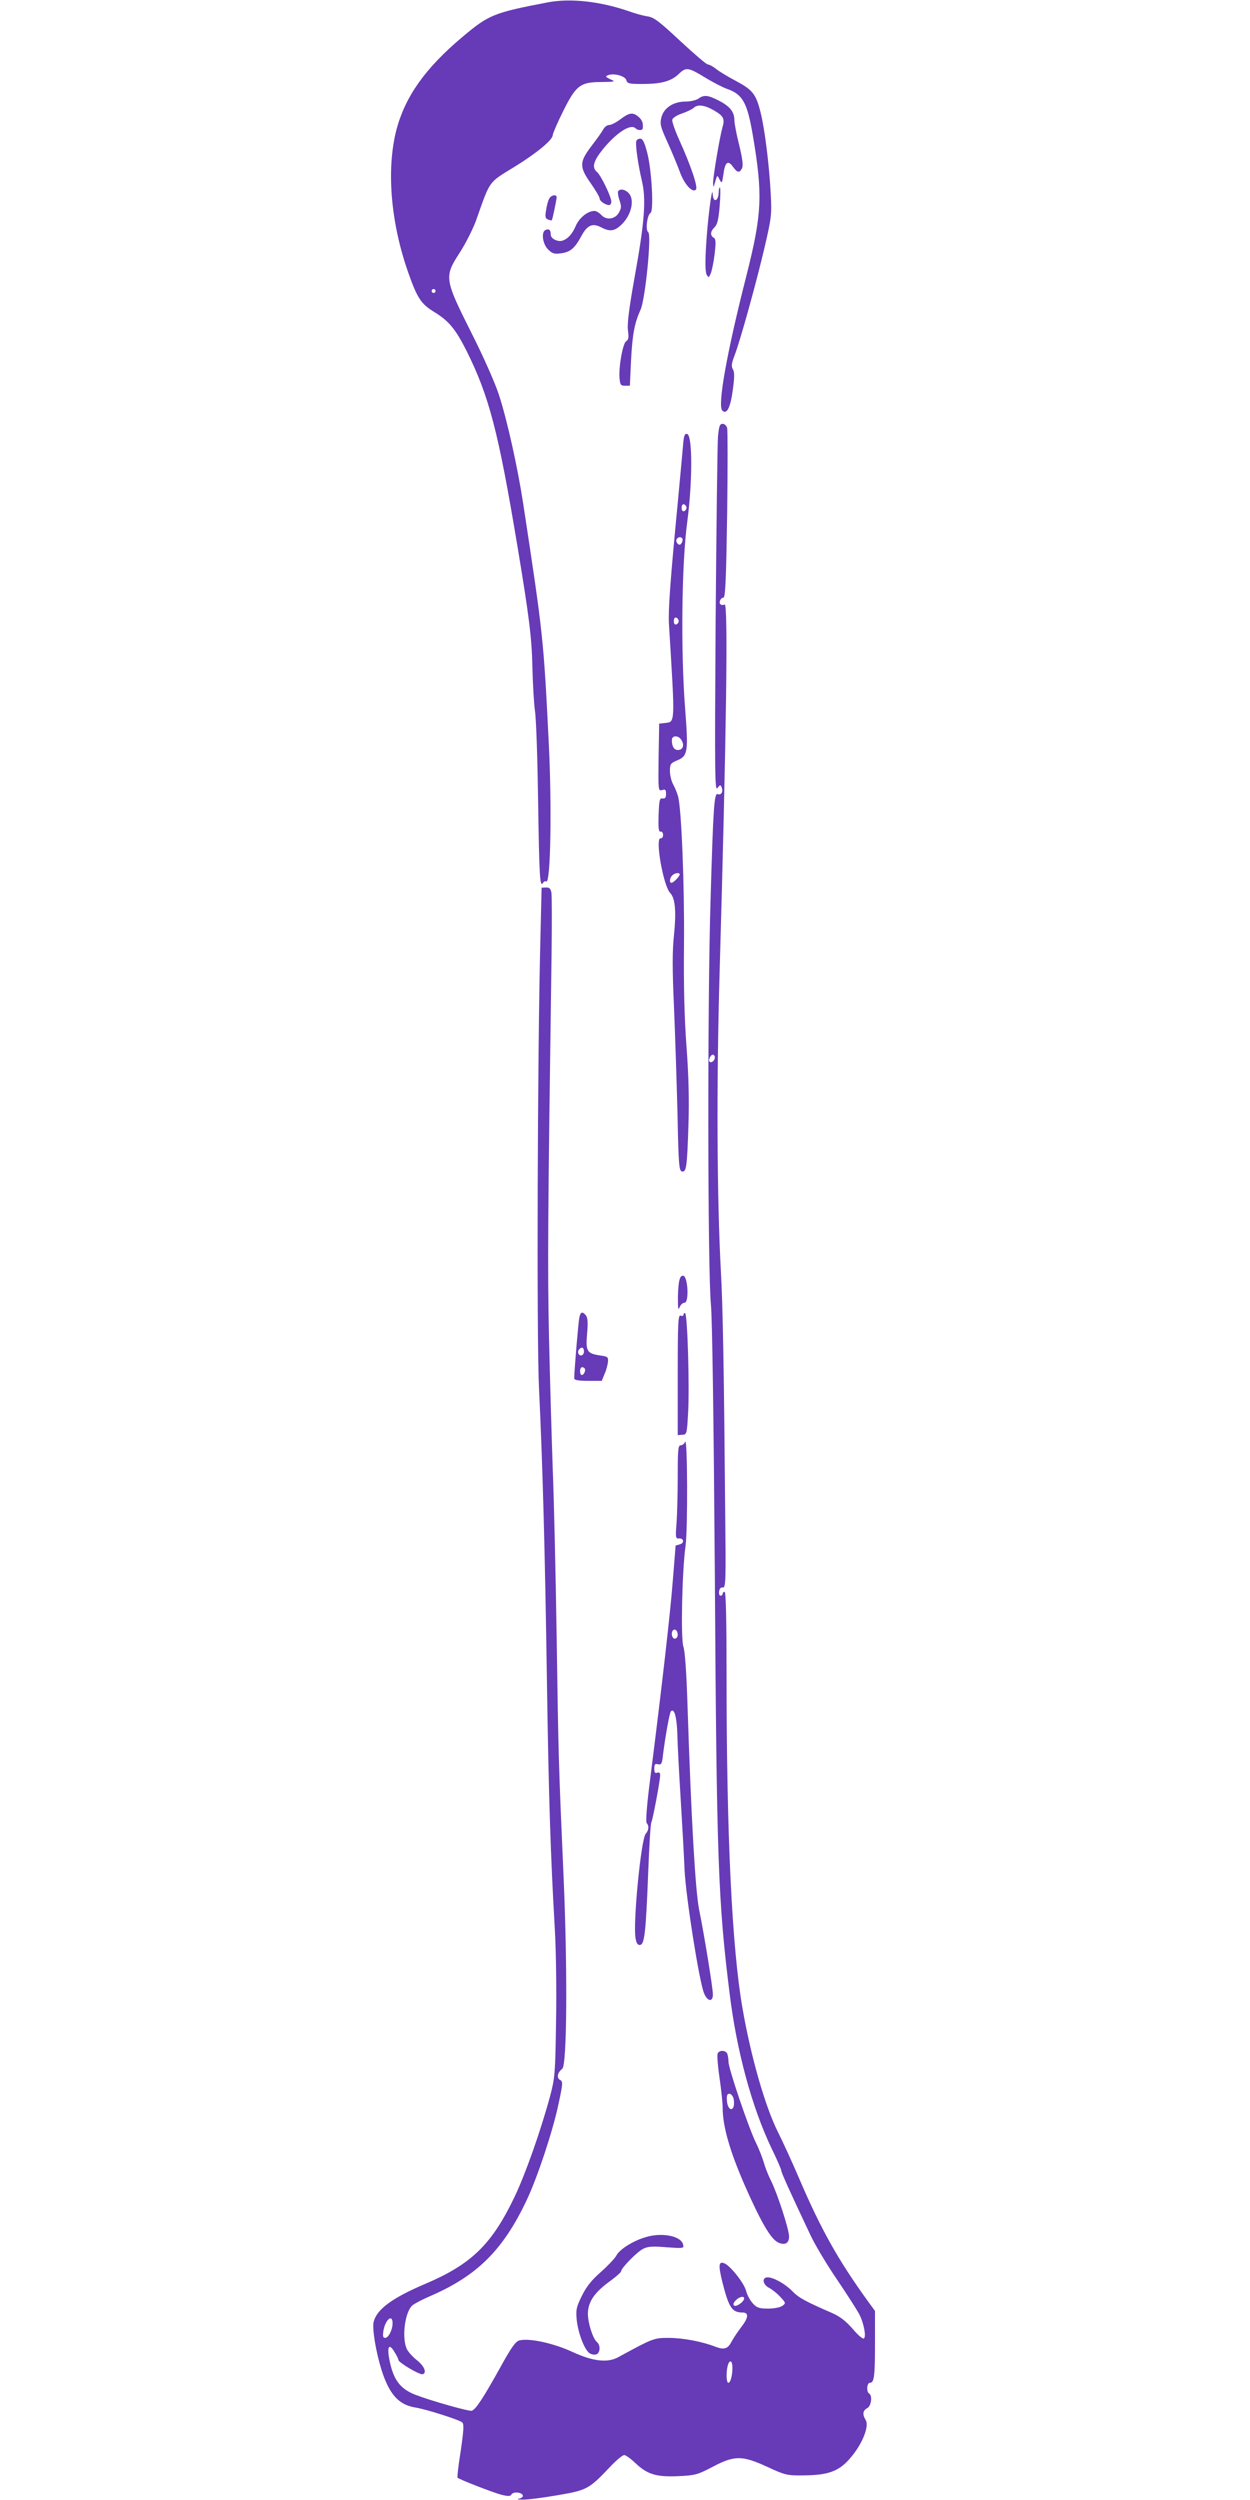
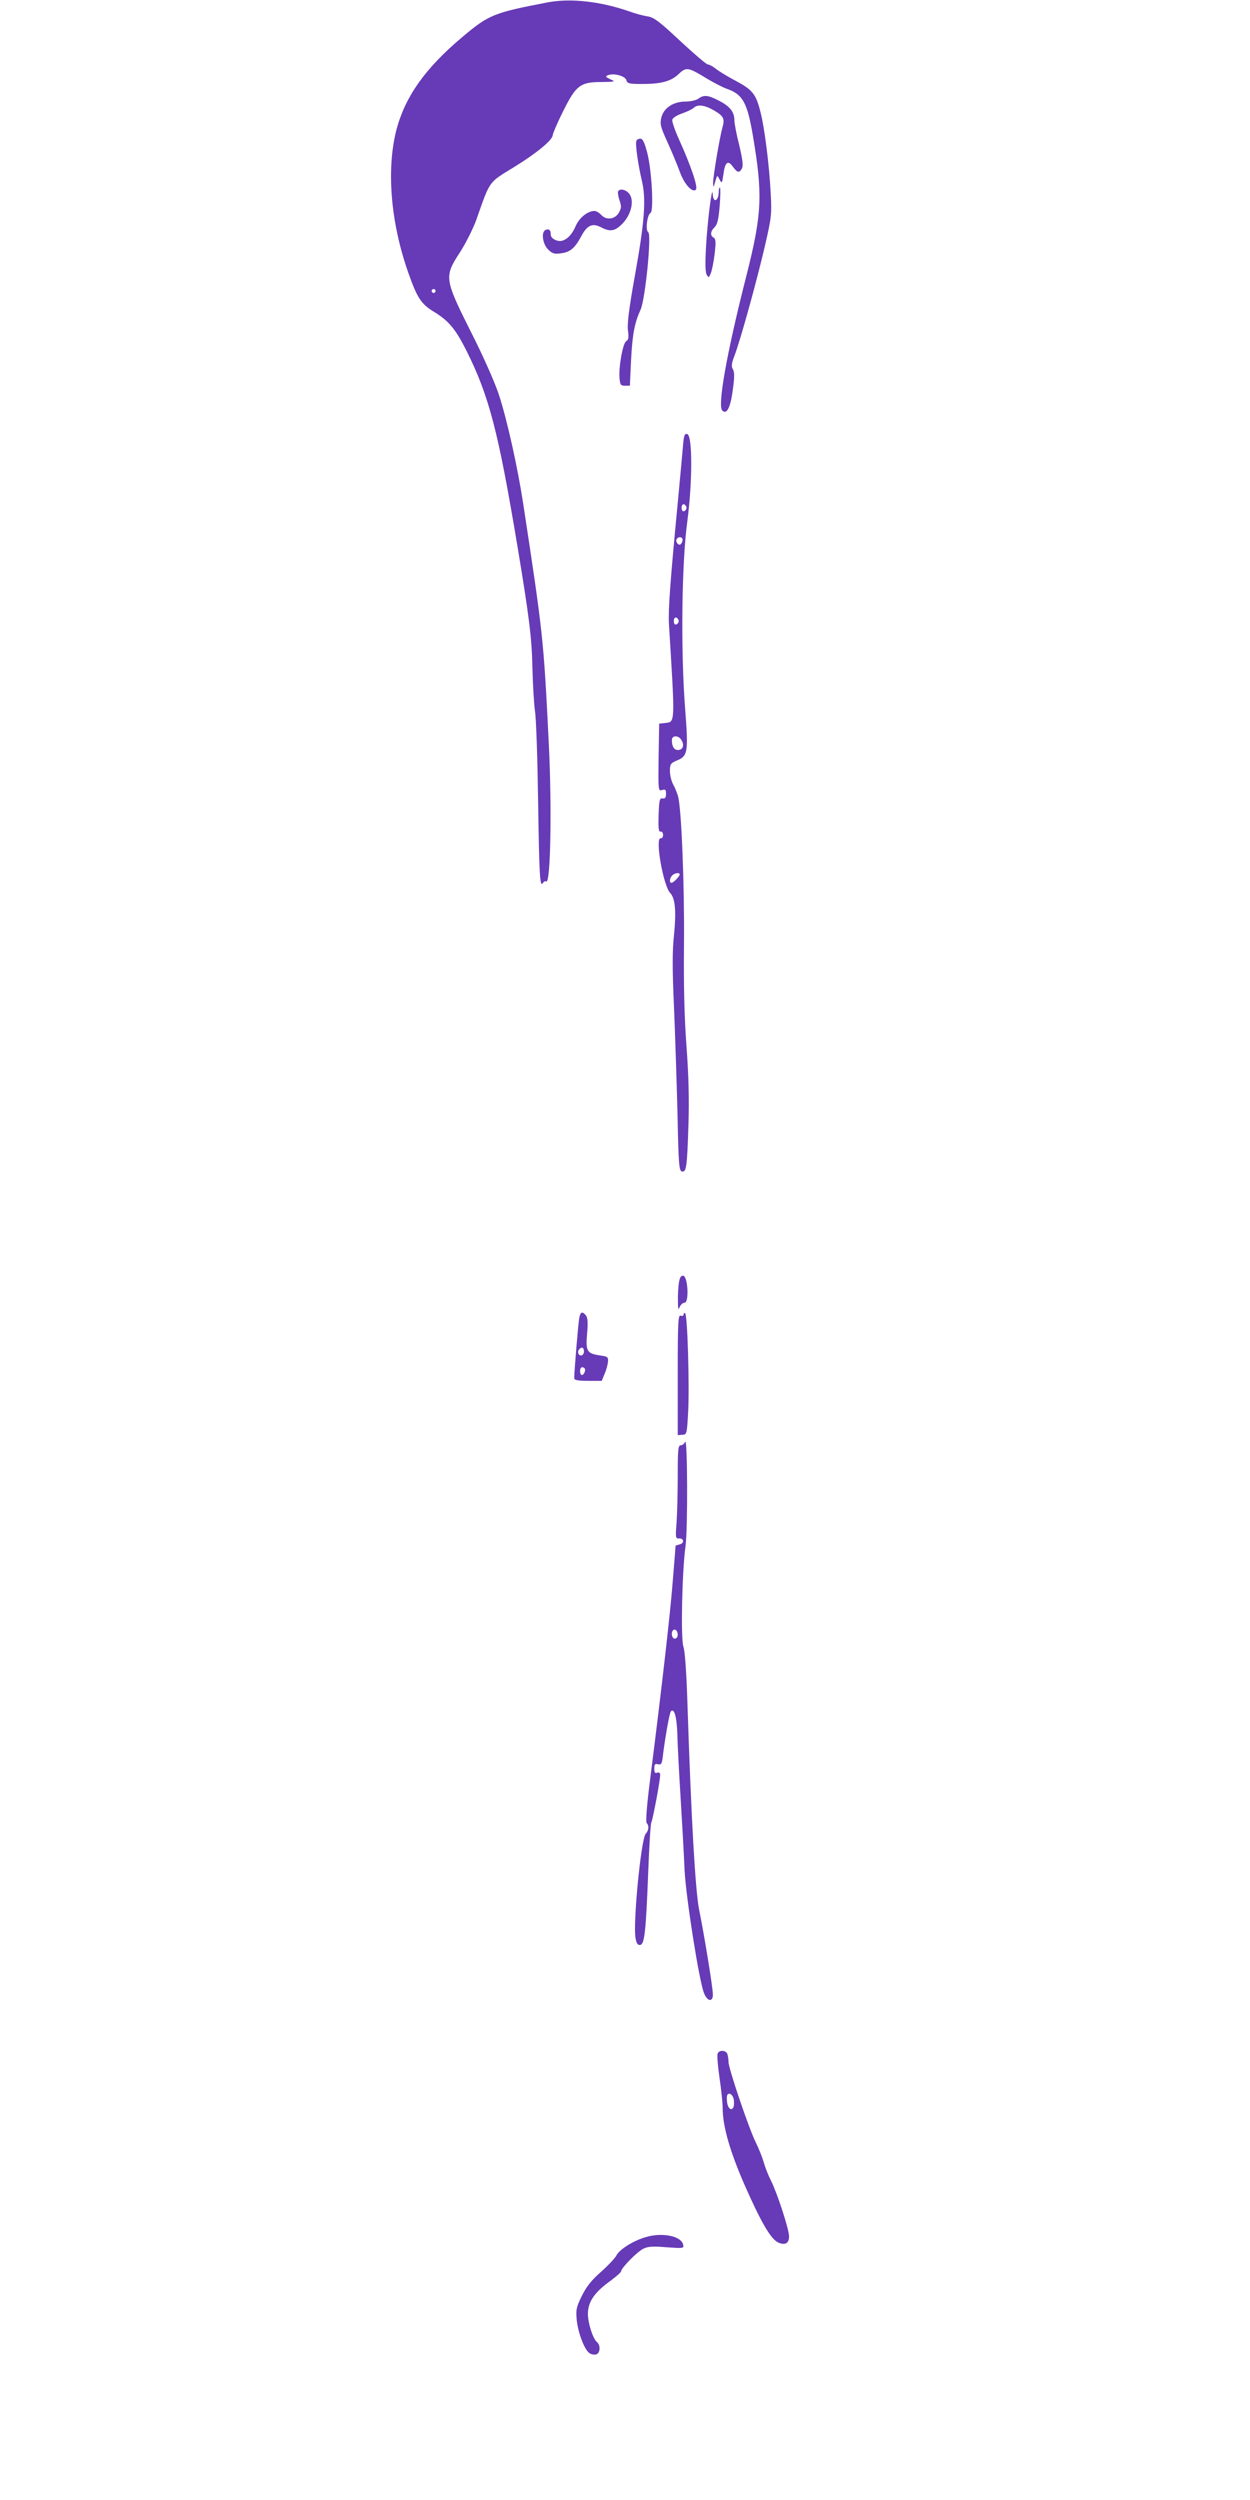
<svg xmlns="http://www.w3.org/2000/svg" version="1.0" width="640pt" height="1280pt" viewBox="0 0 640 1280" preserveAspectRatio="xMidYMid meet">
  <g transform="translate(0,1280) scale(0.1,-0.1)" fill="#673ab7" stroke="none">
    <path d="M2805 12788 c-276 -53 -302 -63 -436 -176 -193 -162 -295 -307 -340 -479 -51 -202 -29 -472 61 -728 46 -131 66 -161 131 -201 76 -46 110 -87 166 -197 117 -234 164 -414 262 -1002 60 -361 74 -471 77 -625 2 -85 8 -184 13 -220 6 -36 13 -240 16 -455 6 -395 9 -450 25 -426 4 8 12 11 17 8 22 -14 29 378 13 703 -27 544 -29 560 -131 1230 -28 184 -83 433 -125 560 -19 59 -81 199 -141 317 -138 275 -139 286 -60 408 30 46 67 120 83 162 76 215 62 195 200 280 112 69 194 137 194 161 1 10 24 64 53 122 66 133 88 150 196 150 72 1 74 2 46 14 -25 12 -27 15 -12 21 29 12 89 -4 94 -26 5 -17 15 -19 82 -19 97 0 148 14 187 52 38 36 48 34 144 -25 36 -21 83 -46 105 -53 78 -28 101 -71 129 -234 52 -307 48 -403 -32 -720 -101 -396 -149 -667 -124 -692 23 -23 42 15 54 106 9 65 9 92 0 106 -8 14 -7 29 9 70 30 79 112 375 154 555 35 151 37 166 31 275 -7 140 -31 334 -52 415 -23 93 -41 115 -125 160 -42 22 -88 50 -104 63 -15 12 -34 22 -41 22 -7 0 -70 54 -140 119 -107 100 -134 121 -167 127 -23 3 -66 15 -96 26 -147 51 -299 68 -416 46z m-575 -1478 c0 -5 -4 -10 -10 -10 -5 0 -10 5 -10 10 0 6 5 10 10 10 6 0 10 -4 10 -10z" />
    <path d="M3576 12295 c-11 -8 -41 -15 -66 -15 -63 0 -112 -33 -124 -82 -8 -33 -4 -48 31 -125 22 -48 50 -116 63 -151 23 -65 65 -111 83 -93 12 12 -25 121 -85 254 -22 48 -38 95 -36 104 2 9 23 23 50 32 26 9 53 22 60 29 19 19 57 14 103 -13 50 -29 57 -43 44 -87 -14 -49 -49 -256 -48 -286 1 -24 2 -24 11 8 10 35 10 35 22 11 12 -22 13 -21 20 27 8 62 23 74 48 39 23 -32 34 -34 47 -9 7 14 3 47 -14 118 -14 54 -25 113 -25 129 0 42 -23 71 -80 100 -56 29 -77 30 -104 10z" />
-     <path d="M3176 12189 c-21 -16 -47 -29 -57 -29 -10 0 -24 -10 -30 -22 -7 -13 -34 -51 -61 -86 -62 -82 -63 -106 -3 -191 25 -36 45 -70 45 -77 0 -14 30 -34 49 -34 6 0 11 8 11 18 0 24 -53 134 -73 151 -28 23 -19 56 29 116 70 86 143 133 168 108 12 -12 36 -12 37 0 3 27 -3 43 -23 60 -28 23 -46 21 -92 -14z" />
    <path d="M3258 12078 c-6 -17 9 -121 28 -202 23 -95 15 -208 -36 -491 -30 -166 -39 -243 -35 -276 5 -37 3 -49 -9 -56 -17 -10 -39 -130 -34 -190 3 -33 6 -38 28 -38 l25 0 6 130 c7 135 18 192 49 260 24 54 57 384 39 396 -15 9 -6 89 12 99 17 11 6 218 -17 307 -14 54 -23 73 -36 73 -9 0 -18 -5 -20 -12z" />
    <path d="M3680 11821 c0 -52 -29 -64 -31 -13 -3 50 -27 -142 -34 -269 -5 -83 -4 -132 3 -145 10 -17 11 -17 21 6 6 14 15 59 20 100 7 60 6 77 -5 83 -19 11 -17 33 5 54 14 14 20 39 26 111 4 50 4 92 1 92 -3 0 -6 -9 -6 -19z" />
    <path d="M3165 11821 c-3 -6 0 -27 7 -47 10 -30 10 -39 -3 -62 -19 -35 -64 -41 -90 -13 -11 12 -27 21 -35 21 -34 0 -76 -33 -95 -74 -18 -43 -41 -69 -69 -78 -24 -8 -60 10 -60 30 0 24 -8 32 -26 25 -24 -9 -17 -71 12 -100 21 -21 32 -25 66 -20 48 6 71 26 105 89 30 56 57 67 101 44 46 -24 70 -20 107 17 42 42 61 106 43 145 -14 28 -51 41 -63 23z" />
-     <path d="M2812 11783 c-6 -10 -13 -37 -16 -59 -6 -34 -4 -43 10 -48 9 -4 18 -5 19 -4 4 4 25 107 25 118 0 17 -29 11 -38 -7z" />
-     <path d="M3676 10563 c-3 -38 -8 -462 -12 -943 -5 -784 -4 -873 9 -855 14 18 16 18 22 3 9 -22 -3 -41 -20 -34 -18 7 -23 -55 -37 -544 -16 -514 -15 -1893 2 -2070 7 -79 14 -584 20 -1385 9 -1462 17 -1671 76 -2145 37 -296 113 -576 214 -789 28 -57 50 -108 50 -114 0 -10 45 -110 152 -336 22 -46 82 -147 134 -223 52 -77 103 -157 114 -178 23 -45 36 -115 23 -123 -6 -4 -32 19 -58 50 -34 39 -65 63 -104 80 -140 61 -172 79 -203 111 -37 38 -97 72 -128 72 -30 0 -26 -37 8 -54 15 -8 41 -28 57 -46 29 -31 29 -32 11 -46 -12 -8 -43 -14 -73 -14 -45 0 -58 4 -78 26 -14 15 -30 44 -35 65 -11 41 -81 129 -112 141 -29 12 -31 -11 -8 -102 32 -126 49 -150 101 -150 34 0 32 -26 -6 -75 -20 -26 -42 -60 -50 -75 -19 -37 -38 -42 -83 -25 -66 26 -165 45 -239 45 -75 0 -80 -2 -258 -99 -55 -30 -129 -21 -234 27 -97 45 -221 72 -272 59 -19 -5 -41 -35 -98 -139 -85 -153 -124 -213 -145 -221 -12 -5 -210 51 -290 82 -76 30 -111 75 -131 173 -15 72 -4 94 24 47 12 -19 21 -37 21 -42 0 -13 111 -79 125 -73 22 8 6 44 -32 73 -19 15 -41 39 -49 54 -28 55 -12 190 27 225 10 9 52 31 94 49 239 104 371 235 492 491 56 119 135 357 164 498 21 99 22 109 6 117 -18 11 -13 37 12 57 24 19 27 504 7 972 -26 591 -27 628 -36 1245 -5 325 -14 709 -20 855 -5 146 -14 448 -19 671 -8 364 -6 617 13 1959 2 162 2 307 -1 321 -4 20 -11 26 -28 25 l-22 -1 -6 -255 c-15 -576 -20 -2063 -7 -2315 18 -378 30 -807 40 -1475 9 -610 19 -908 40 -1275 7 -112 10 -327 7 -485 -4 -270 -6 -290 -31 -384 -48 -177 -126 -398 -182 -515 -116 -242 -220 -344 -458 -445 -169 -72 -247 -130 -263 -194 -8 -35 11 -152 41 -248 39 -122 87 -176 170 -190 58 -9 229 -64 243 -77 9 -9 7 -42 -8 -145 -12 -74 -19 -136 -16 -138 9 -9 174 -73 220 -86 39 -10 50 -10 56 1 10 15 53 11 58 -6 2 -6 -6 -13 -19 -16 -14 -2 -7 -5 17 -5 22 -1 102 9 177 22 153 26 163 31 271 145 32 34 64 61 73 61 8 0 33 -18 56 -40 62 -59 108 -73 220 -68 87 4 99 7 177 48 112 59 151 59 281 -1 91 -42 99 -44 185 -43 132 1 186 23 247 99 57 70 89 155 70 185 -17 28 -15 48 8 60 21 11 28 64 10 75 -15 9 -12 55 4 55 22 0 26 33 26 206 l0 162 -35 48 c-154 213 -241 368 -355 634 -34 80 -82 184 -106 232 -66 131 -140 389 -183 639 -53 307 -81 877 -81 1697 0 281 -3 432 -10 432 -5 0 -10 -4 -10 -10 0 -5 -5 -10 -11 -10 -6 0 -9 10 -7 23 2 14 9 21 19 19 15 -2 16 34 12 385 -6 717 -12 1057 -22 1233 -20 369 -23 953 -7 1515 35 1220 45 1911 26 1900 -5 -3 -14 -4 -20 0 -12 8 -1 35 14 35 10 0 14 98 19 424 3 233 3 433 0 445 -3 11 -13 21 -23 21 -15 0 -19 -12 -24 -67z m-16 -3177 c0 -16 -18 -31 -27 -22 -8 8 5 36 17 36 5 0 10 -6 10 -14z m150 -6354 c0 -16 -39 -44 -50 -37 -8 5 -6 13 6 26 17 19 44 26 44 11z m-1800 -127 c0 -34 -21 -75 -38 -75 -11 0 -13 8 -9 36 10 58 47 89 47 39z m1740 -227 c0 -42 -10 -78 -21 -78 -10 0 -12 54 -3 88 9 33 24 27 24 -10z" />
+     <path d="M2812 11783 z" />
    <path d="M3497 10518 c-3 -35 -15 -166 -27 -293 -39 -406 -49 -548 -45 -620 32 -523 33 -500 -22 -507 l-28 -3 -3 -173 c-2 -170 -2 -173 18 -167 17 5 20 2 20 -20 0 -19 -5 -25 -17 -23 -16 3 -18 -8 -21 -85 -2 -67 0 -87 10 -85 7 2 13 -6 13 -17 0 -11 -6 -19 -12 -17 -31 6 13 -245 49 -281 25 -26 31 -93 19 -213 -9 -82 -9 -175 0 -374 6 -146 14 -393 18 -550 5 -257 8 -285 23 -288 22 -4 26 21 33 243 4 123 1 247 -10 395 -11 150 -15 307 -13 520 3 305 -13 709 -31 765 -5 17 -16 44 -25 60 -9 17 -16 47 -16 68 0 34 4 40 35 53 57 23 60 42 43 264 -23 296 -18 747 11 960 27 206 27 443 -1 448 -13 3 -17 -8 -21 -60z m18 -318 c0 -7 -6 -15 -12 -17 -8 -3 -13 4 -13 17 0 13 5 20 13 18 6 -3 12 -11 12 -18z m-21 -158 c2 -4 1 -14 -4 -22 -7 -11 -12 -12 -21 -3 -6 6 -8 16 -5 22 8 13 23 14 30 3z m-19 -422 c0 -7 -6 -15 -12 -17 -8 -3 -13 4 -13 17 0 13 5 20 13 18 6 -3 12 -11 12 -18z m15 -611 c15 -26 6 -49 -19 -49 -20 0 -31 18 -31 51 0 26 36 25 50 -2z m-10 -686 c0 -10 -32 -43 -42 -43 -12 0 -10 24 4 38 13 13 38 16 38 5z" />
    <path d="M3476 6233 c-3 -21 -6 -63 -5 -93 0 -43 2 -50 9 -32 5 12 16 22 25 22 24 0 17 133 -6 138 -12 2 -18 -7 -23 -35z" />
    <path d="M2966 6053 c-5 -24 -26 -274 -26 -310 0 -9 21 -13 71 -13 l70 0 15 37 c9 20 16 48 17 62 2 23 -3 26 -40 31 -68 10 -75 21 -67 112 5 56 3 82 -6 93 -18 22 -28 19 -34 -12z m24 -173 c0 -11 -7 -20 -15 -20 -15 0 -21 21 -8 33 12 13 23 7 23 -13z m3 -86 c8 -8 -3 -34 -14 -34 -5 0 -9 9 -9 20 0 19 11 26 23 14z" />
    <path d="M3500 6070 c0 -7 -7 -10 -15 -6 -13 5 -15 -33 -15 -303 l0 -309 24 2 c22 1 23 4 29 110 8 132 -3 505 -15 512 -4 3 -8 0 -8 -6z" />
    <path d="M3508 5418 c-4 -10 -14 -18 -23 -18 -13 0 -15 -23 -15 -157 0 -87 -3 -195 -6 -240 -6 -74 -5 -81 11 -80 26 3 31 -23 6 -30 -12 -3 -21 -6 -22 -7 0 0 -6 -80 -14 -176 -13 -170 -57 -552 -115 -1010 -18 -138 -25 -229 -19 -234 13 -14 11 -37 -5 -55 -24 -27 -66 -461 -52 -535 5 -28 12 -36 24 -34 22 4 29 66 41 375 5 133 12 247 16 253 7 12 45 213 45 241 0 12 -5 16 -15 13 -11 -5 -15 1 -15 21 0 22 4 26 19 22 17 -4 21 2 26 52 11 87 33 212 40 219 17 18 30 -27 33 -116 1 -53 9 -203 17 -332 8 -129 17 -293 20 -365 7 -139 75 -572 100 -631 17 -42 45 -46 45 -6 0 34 -44 304 -70 432 -20 98 -41 470 -60 1050 -5 162 -13 278 -21 299 -14 40 -7 386 11 516 12 86 10 562 -2 533z m-38 -989 c0 -10 -7 -19 -15 -19 -15 0 -21 31 -9 43 11 10 24 -3 24 -24z" />
    <path d="M3674 2285 c-3 -8 1 -64 10 -124 9 -60 16 -129 16 -153 0 -95 37 -223 114 -399 83 -188 133 -274 171 -291 34 -15 55 -4 55 31 0 37 -60 221 -93 287 -14 27 -30 69 -37 94 -7 24 -25 70 -40 100 -35 70 -140 379 -140 413 0 14 -3 32 -6 41 -8 20 -43 21 -50 1z m82 -230 c3 -14 3 -32 0 -41 -10 -27 -31 -9 -34 29 -2 28 1 37 12 37 9 0 18 -11 22 -25z" />
    <path d="M3303 1345 c-63 -19 -131 -62 -147 -93 -8 -15 -44 -53 -80 -85 -47 -41 -74 -75 -97 -122 -29 -59 -31 -71 -26 -125 8 -70 42 -157 68 -170 10 -6 25 -7 33 -4 20 8 21 48 2 63 -21 18 -46 98 -46 145 1 62 34 110 118 170 28 21 52 42 52 47 0 16 82 100 113 115 23 12 48 14 119 8 85 -6 90 -6 86 12 -8 46 -110 66 -195 39z" />
  </g>
</svg>